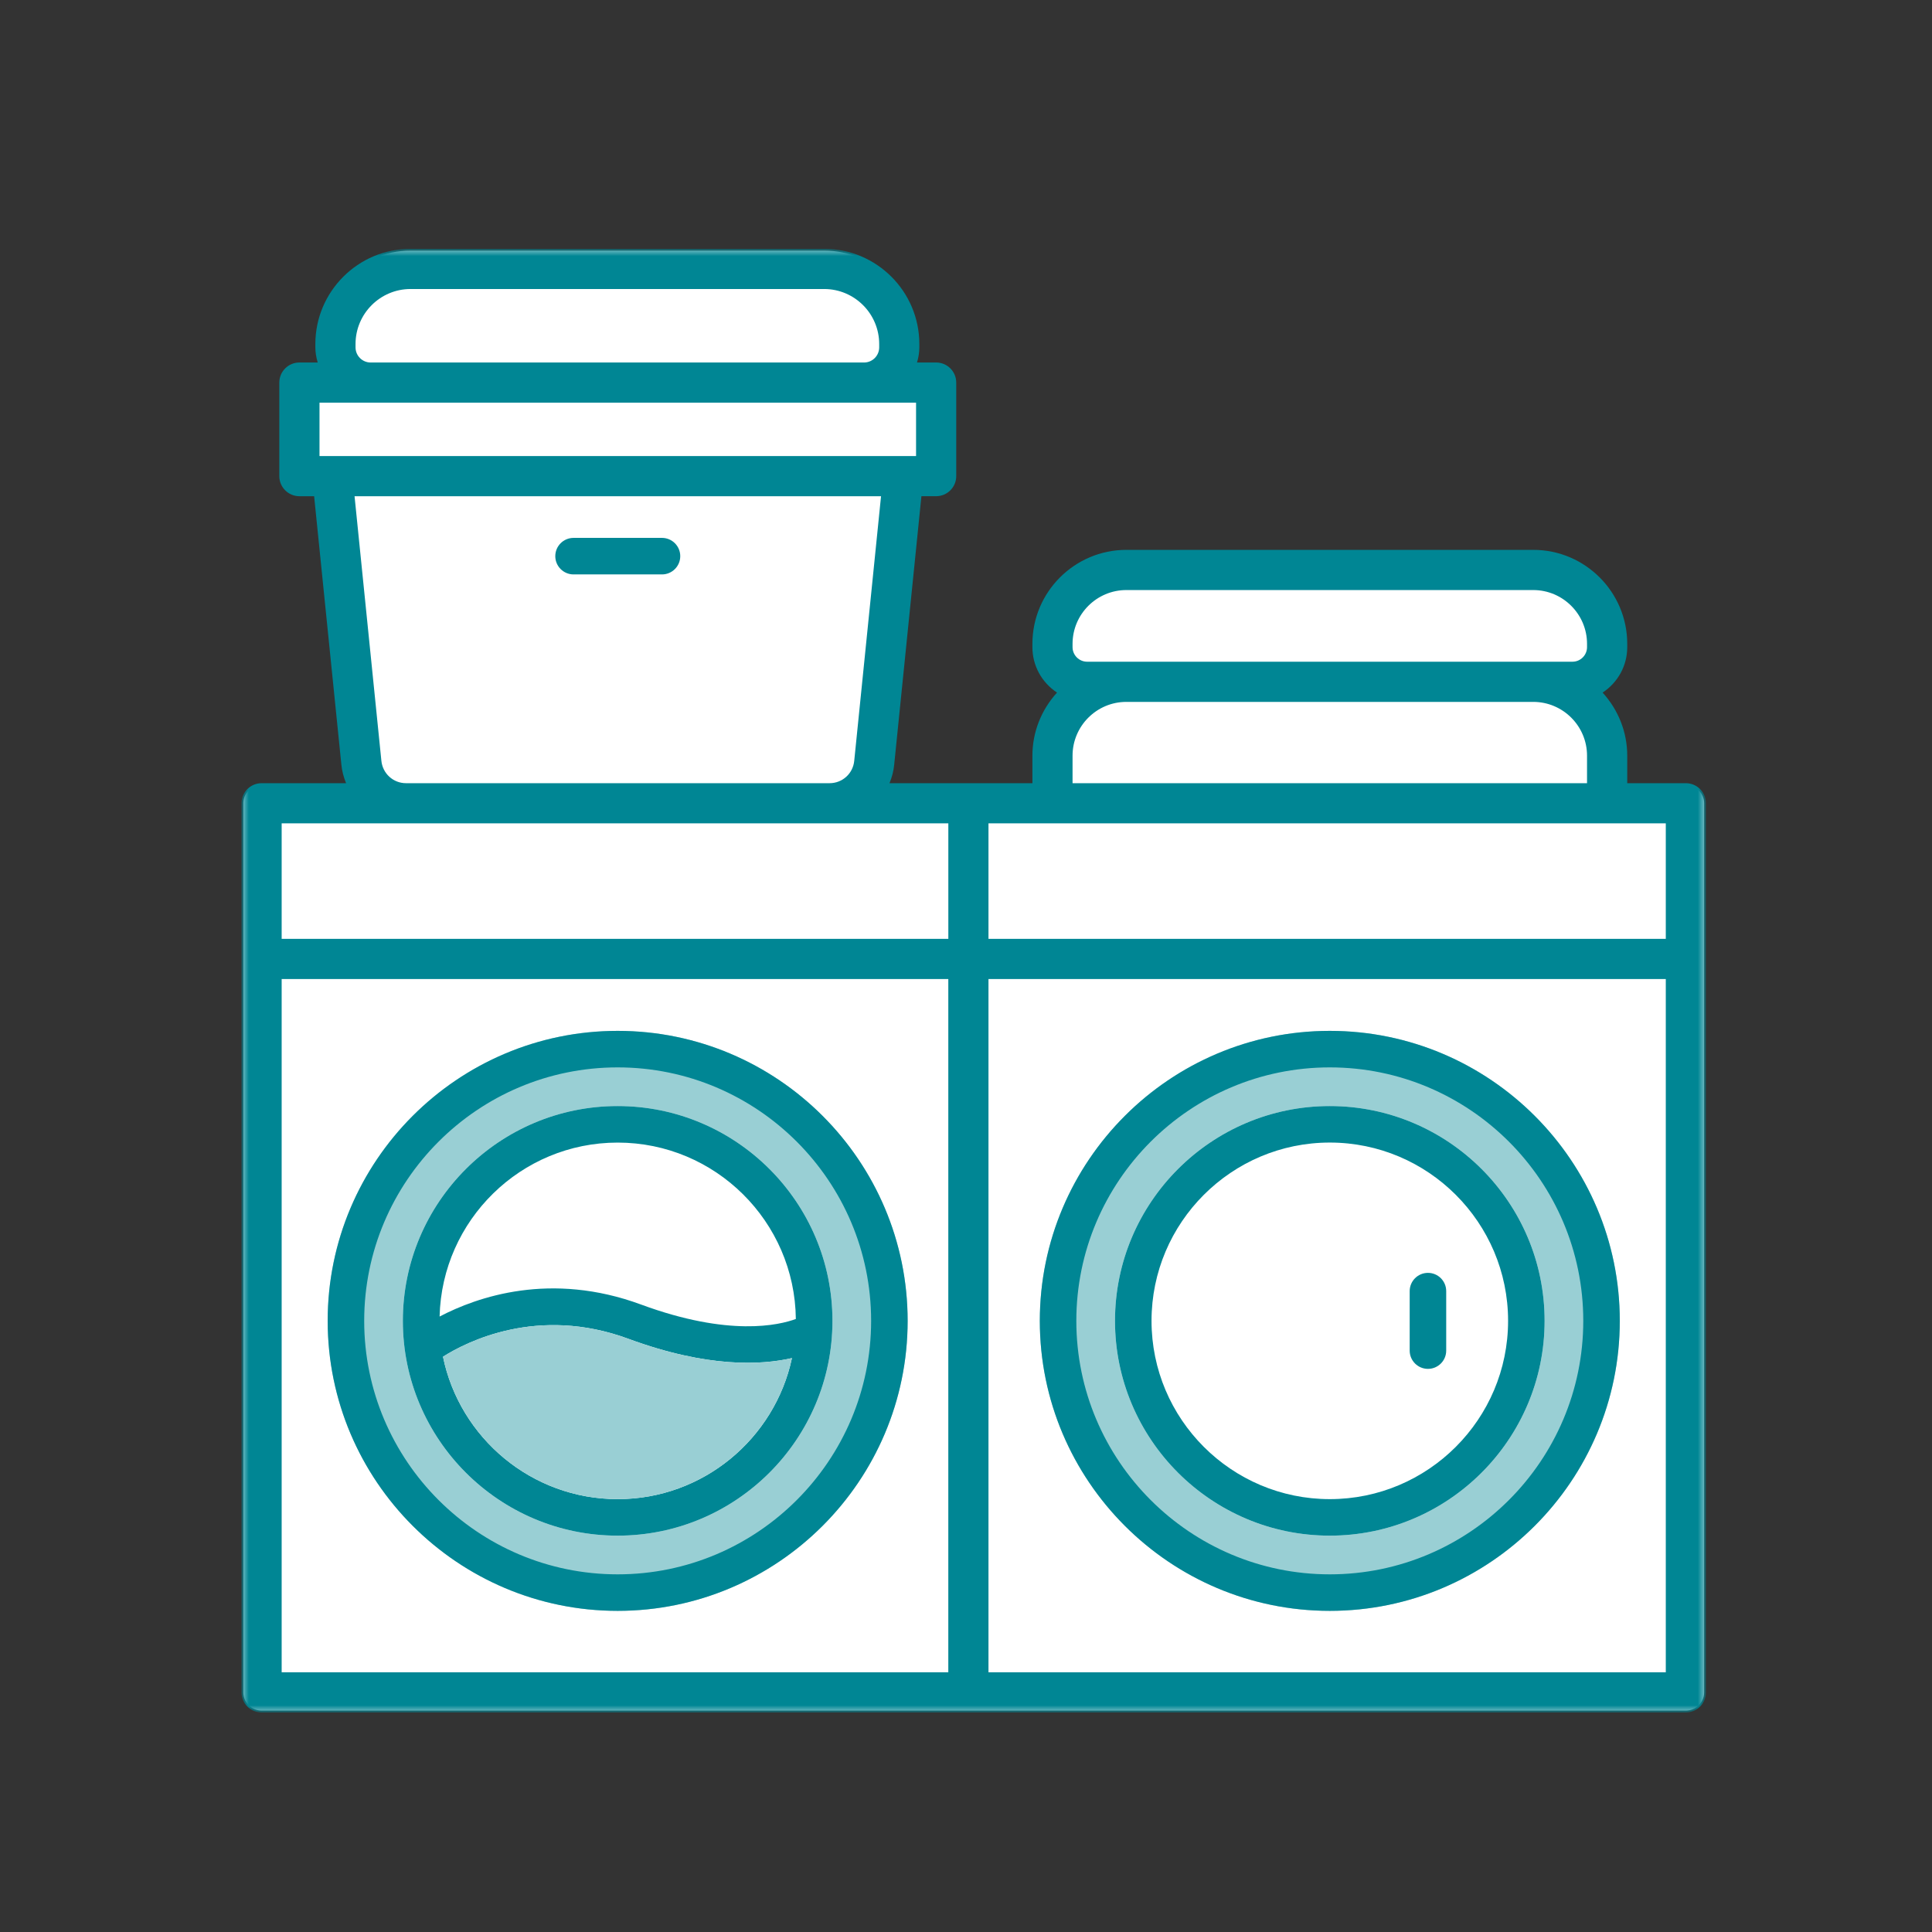
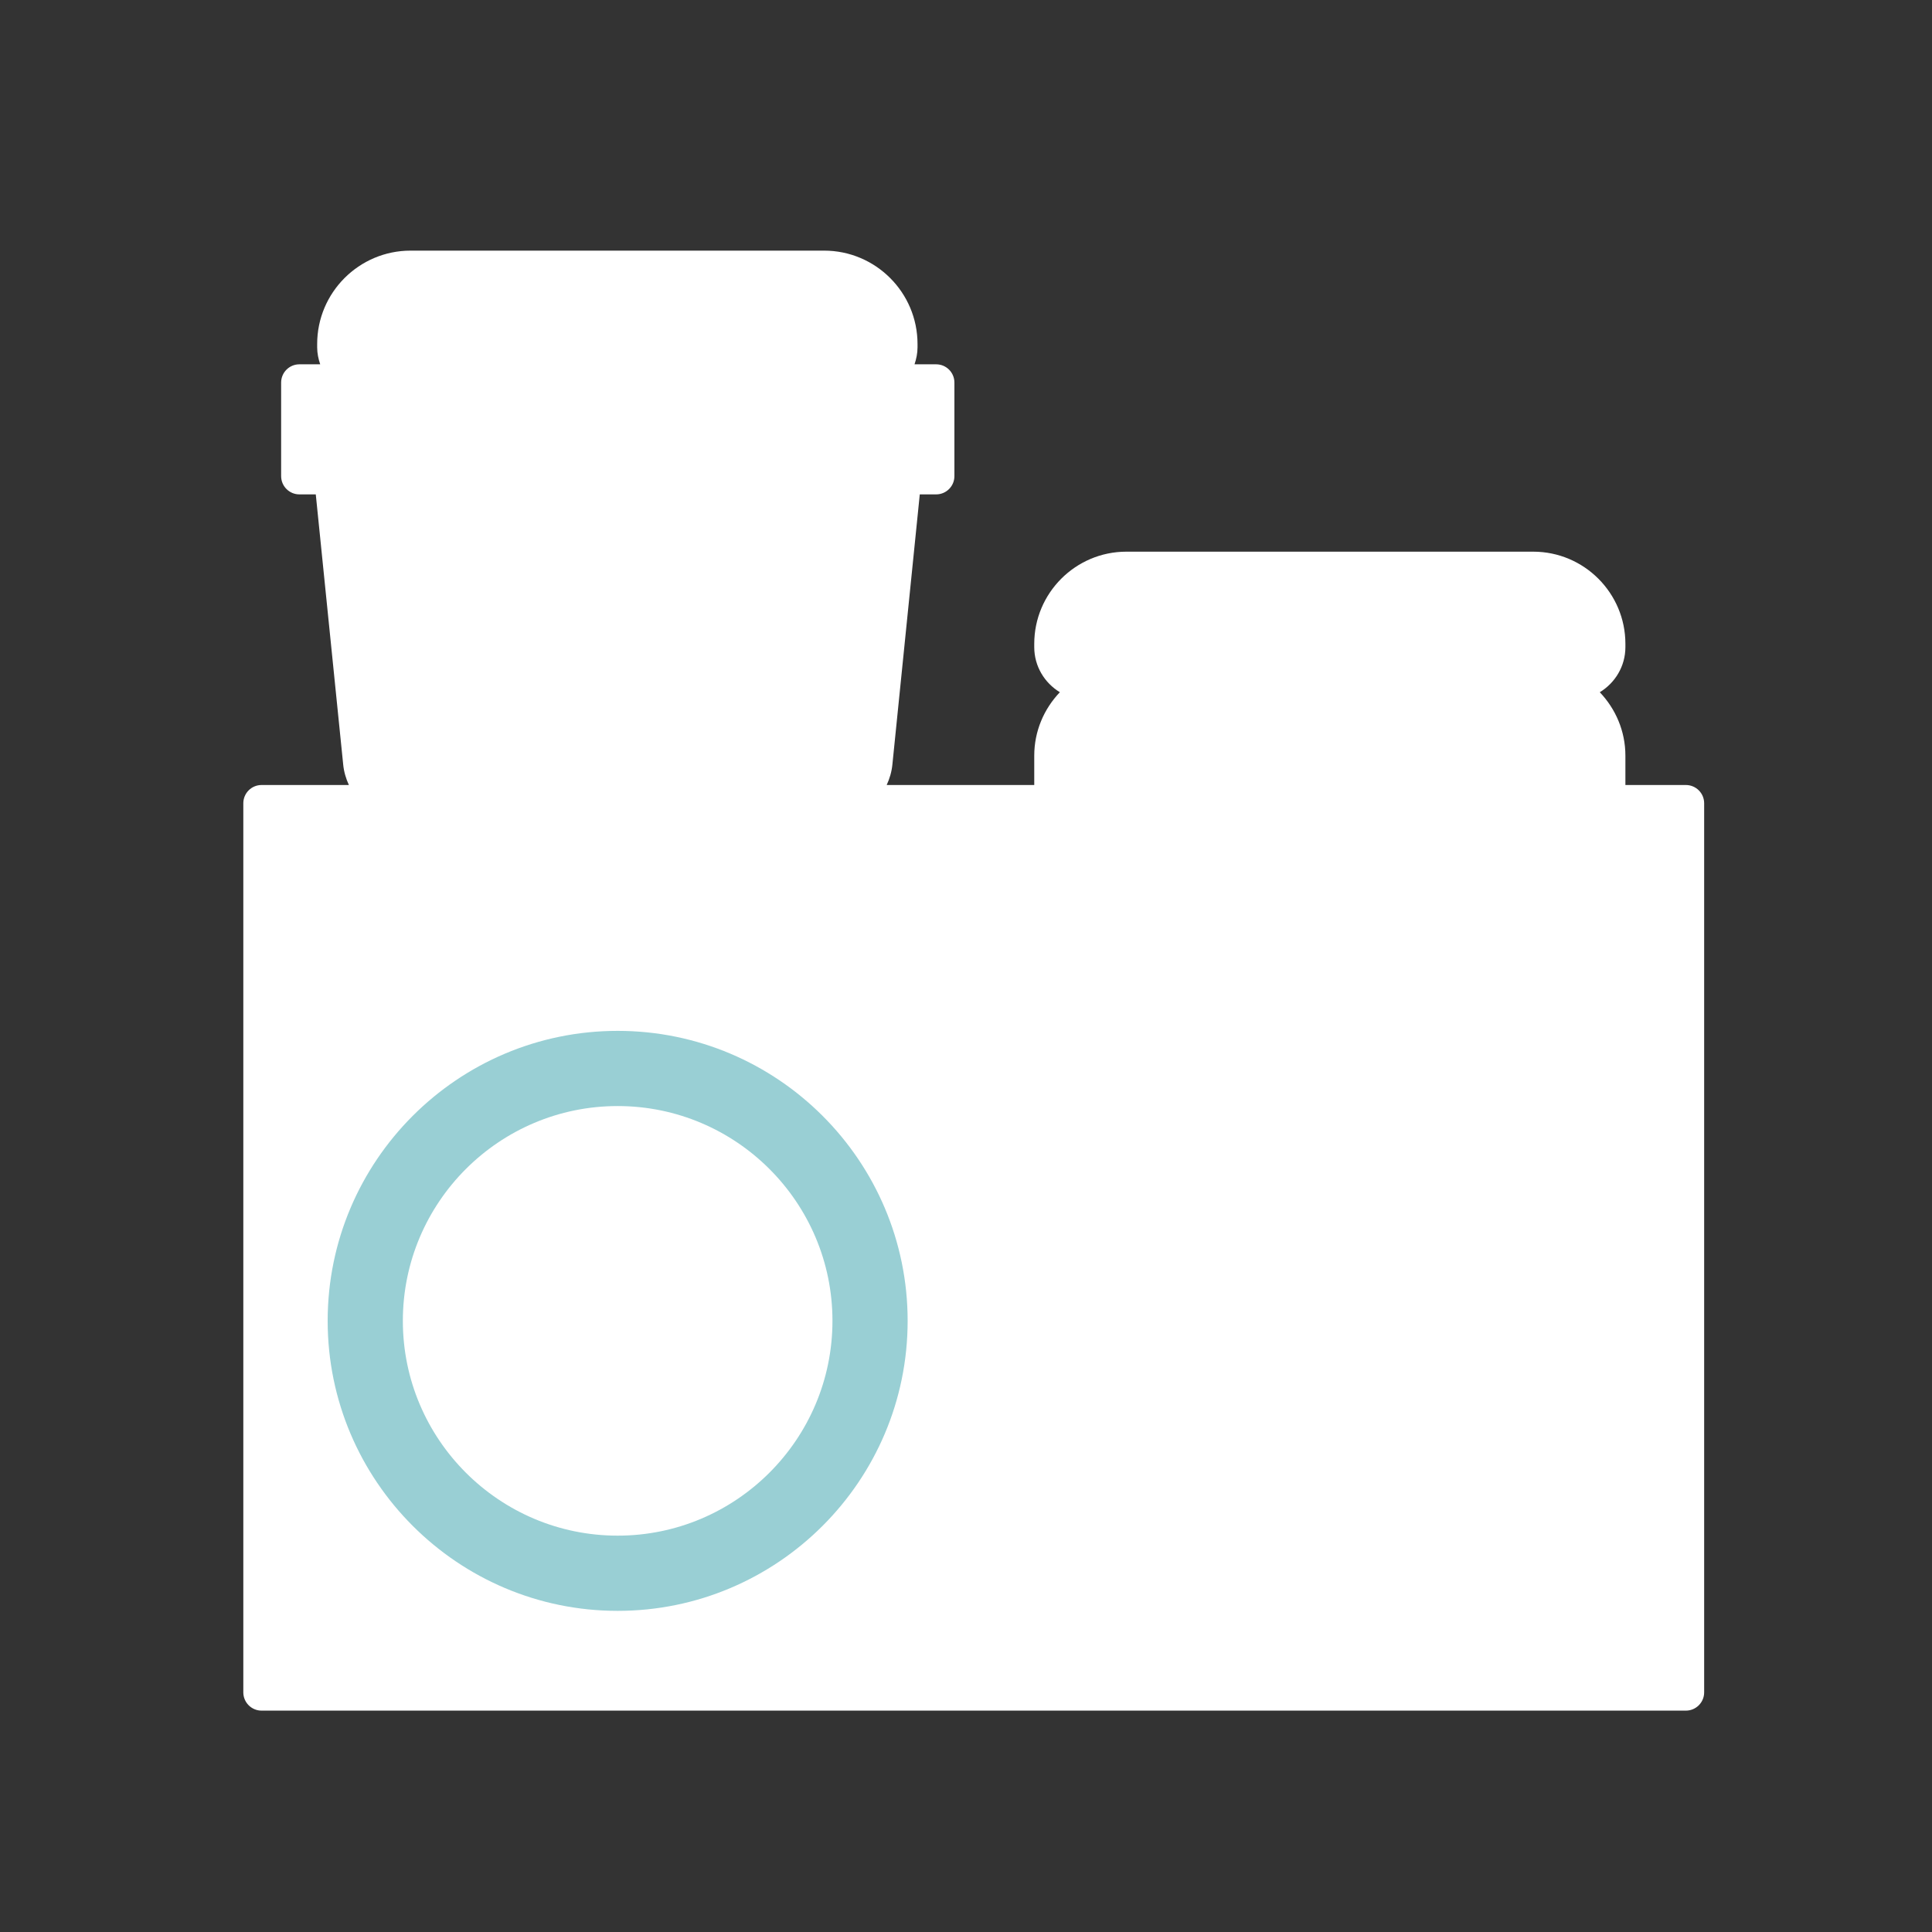
<svg xmlns="http://www.w3.org/2000/svg" xmlns:xlink="http://www.w3.org/1999/xlink" width="132px" height="132px" viewBox="0 0 132 132" version="1.1">
  <rect x="0" y="0" width="132" height="132" fill="#333333" stroke="none" />
  <title>Artboard</title>
  <desc>Created with Sketch.</desc>
  <defs>
-     <polygon id="path-1" points="0 100 100.056 100 100.056 0 0 0" />
-   </defs>
+     </defs>
  <g id="Artboard" stroke="none" stroke-width="1" fill="none" fill-rule="evenodd">
    <g id="Group-16" transform="translate(16.5, 17)">
      <path d="M98.684,36.634 L94.552,36.634 L94.552,34.631 C94.552,32.947 93.879,31.426 92.802,30.295 C93.846,29.66 94.552,28.522 94.552,27.212 L94.552,26.99 C94.552,23.518 91.728,20.692 88.255,20.692 L60.458,20.692 C56.986,20.692 54.163,23.518 54.163,26.99 L54.163,27.212 C54.163,28.522 54.868,29.66 55.913,30.295 C54.834,31.425 54.163,32.947 54.163,34.631 L54.163,36.634 L44.081,36.634 C44.282,36.201 44.422,35.733 44.471,35.232 L46.342,16.778 L47.461,16.778 C48.15,16.778 48.708,16.22 48.708,15.53 L48.708,9.138 C48.708,8.448 48.15,7.891 47.461,7.891 L45.983,7.891 C46.106,7.524 46.188,7.139 46.188,6.731 L46.188,6.505 C46.188,2.987 43.327,0.124 39.807,0.124 L11.552,0.124 C8.034,0.124 5.17,2.986 5.17,6.505 L5.17,6.731 C5.17,7.138 5.253,7.524 5.377,7.891 L3.955,7.891 C3.268,7.891 2.708,8.448 2.708,9.138 L2.708,15.53 C2.708,16.22 3.268,16.778 3.955,16.778 L5.075,16.778 L6.947,35.224 C6.995,35.728 7.136,36.199 7.337,36.634 L1.371,36.634 C0.683,36.634 0.124,37.192 0.124,37.882 L0.124,98.627 C0.124,99.316 0.683,99.875 1.371,99.875 L98.684,99.875 C99.373,99.875 99.933,99.317 99.933,98.627 L99.933,37.882 C99.933,37.192 99.373,36.634 98.684,36.634" id="Fill-1" fill="#FFFFFF" />
-       <path d="M74.356,87.92 C66.264,87.92 59.68,81.338 59.68,73.245 C59.68,65.151 66.264,58.569 74.356,58.569 C82.448,58.569 89.032,65.15 89.032,73.243 C89.032,81.337 82.448,87.92 74.356,87.92 M74.356,53.432 C63.431,53.432 54.543,62.319 54.543,73.245 C54.543,84.17 63.431,93.059 74.356,93.059 C85.282,93.059 94.169,84.17 94.169,73.245 C94.169,62.319 85.281,53.432 74.356,53.432" id="Fill-3" fill="#99CFD4" />
      <path d="M25.7,87.92 C17.608,87.92 11.024,81.338 11.024,73.245 C11.024,65.151 17.608,58.569 25.7,58.569 C33.792,58.569 40.376,65.15 40.376,73.243 C40.376,81.337 33.792,87.92 25.7,87.92 M25.7,53.432 C14.775,53.432 5.887,62.319 5.887,73.245 C5.887,84.17 14.775,93.059 25.7,93.059 C36.626,93.059 45.513,84.17 45.513,73.245 C45.513,62.319 36.626,53.432 25.7,53.432" id="Fill-5" fill="#99CFD4" />
      <mask id="mask-2" fill="white">
        <use xlink:href="#path-1" />
      </mask>
      <g id="Clip-8" />
-       <path d="M2.744,97.255 L48.291,97.255 L48.291,49.89 L2.744,49.89 L2.744,97.255 Z M43.695,16.903 L41.864,34.977 C41.781,35.851 41.056,36.51 40.177,36.51 L11.241,36.51 C10.364,36.51 9.639,35.848 9.556,34.969 L7.724,16.903 L43.695,16.903 Z M2.744,47.145 L48.293,47.145 L48.293,39.254 L2.744,39.254 L2.744,47.145 Z M5.329,14.158 L46.088,14.158 L46.088,10.511 L5.329,10.511 L5.329,14.158 Z M7.791,6.507 C7.791,4.433 9.478,2.746 11.551,2.746 L39.808,2.746 C41.882,2.746 43.569,4.433 43.569,6.507 L43.569,6.733 C43.569,7.304 43.105,7.768 42.534,7.768 L8.825,7.768 C8.255,7.768 7.791,7.304 7.791,6.733 L7.791,6.507 Z M51.036,47.145 L97.312,47.145 L97.312,39.254 L51.036,39.254 L51.036,47.145 Z M90.935,28.21 L57.775,28.21 C57.227,28.21 56.78,27.763 56.78,27.214 L56.78,26.992 C56.78,24.964 58.429,23.314 60.457,23.314 L88.253,23.314 C90.281,23.314 91.931,24.964 91.931,26.992 L91.931,27.214 C91.931,27.763 91.484,28.21 90.935,28.21 Z M60.457,30.955 L88.253,30.955 C90.281,30.955 91.931,32.603 91.931,34.631 L91.931,36.51 L56.78,36.51 L56.78,34.631 C56.78,32.603 58.429,30.955 60.457,30.955 Z M51.036,97.255 L97.312,97.255 L97.312,49.89 L51.036,49.89 L51.036,97.255 Z M98.685,36.51 L94.678,36.51 L94.678,34.631 C94.678,33.037 94.081,31.512 92.995,30.32 C94.051,29.62 94.678,28.469 94.678,27.212 L94.678,26.99 C94.678,23.449 91.797,20.568 88.256,20.568 L60.458,20.568 C56.917,20.568 54.037,23.449 54.037,26.99 L54.037,27.212 C54.037,28.47 54.663,29.621 55.719,30.32 C54.633,31.511 54.037,33.036 54.037,34.631 L54.037,36.51 L44.272,36.51 C44.446,36.091 44.555,35.666 44.594,35.245 L46.454,16.902 L47.461,16.902 C48.218,16.902 48.833,16.287 48.833,15.53 L48.833,9.139 C48.833,8.382 48.218,7.767 47.461,7.767 L46.153,7.767 C46.261,7.406 46.312,7.065 46.312,6.731 L46.312,6.505 C46.312,2.918 43.394,0 39.808,0 L11.551,0 C7.965,0 5.046,2.918 5.046,6.505 L5.046,6.731 C5.046,7.063 5.099,7.404 5.207,7.767 L3.956,7.767 C3.199,7.767 2.583,8.382 2.583,9.139 L2.583,15.53 C2.583,16.287 3.199,16.903 3.956,16.903 L4.962,16.903 L6.823,35.237 C6.863,35.663 6.973,36.09 7.146,36.51 L1.373,36.51 C0.615,36.51 0,37.125 0,37.882 L0,98.627 C0,99.384 0.615,100 1.373,100 L98.685,100 C99.44,100 100.057,99.384 100.057,98.627 L100.057,37.882 C100.057,37.125 99.44,36.51 98.685,36.51 Z" id="Fill-7" fill="#008694" mask="url(#mask-2)" />
+       <path d="M2.744,97.255 L48.291,97.255 L48.291,49.89 L2.744,49.89 L2.744,97.255 Z M43.695,16.903 L41.864,34.977 C41.781,35.851 41.056,36.51 40.177,36.51 L11.241,36.51 C10.364,36.51 9.639,35.848 9.556,34.969 L7.724,16.903 L43.695,16.903 Z M2.744,47.145 L48.293,47.145 L48.293,39.254 L2.744,39.254 L2.744,47.145 Z M5.329,14.158 L46.088,14.158 L46.088,10.511 L5.329,10.511 L5.329,14.158 Z M7.791,6.507 C7.791,4.433 9.478,2.746 11.551,2.746 L39.808,2.746 C41.882,2.746 43.569,4.433 43.569,6.507 L43.569,6.733 C43.569,7.304 43.105,7.768 42.534,7.768 L8.825,7.768 C8.255,7.768 7.791,7.304 7.791,6.733 L7.791,6.507 Z M51.036,47.145 L97.312,47.145 L97.312,39.254 L51.036,39.254 L51.036,47.145 Z M90.935,28.21 L57.775,28.21 C57.227,28.21 56.78,27.763 56.78,27.214 L56.78,26.992 C56.78,24.964 58.429,23.314 60.457,23.314 L88.253,23.314 C90.281,23.314 91.931,24.964 91.931,26.992 L91.931,27.214 C91.931,27.763 91.484,28.21 90.935,28.21 Z M60.457,30.955 L88.253,30.955 C90.281,30.955 91.931,32.603 91.931,34.631 L91.931,36.51 L56.78,36.51 L56.78,34.631 C56.78,32.603 58.429,30.955 60.457,30.955 Z M51.036,97.255 L97.312,97.255 L97.312,49.89 L51.036,49.89 L51.036,97.255 Z M98.685,36.51 L94.678,36.51 L94.678,34.631 C94.678,33.037 94.081,31.512 92.995,30.32 C94.051,29.62 94.678,28.469 94.678,27.212 L94.678,26.99 C94.678,23.449 91.797,20.568 88.256,20.568 L60.458,20.568 C56.917,20.568 54.037,23.449 54.037,26.99 L54.037,27.212 C54.037,28.47 54.663,29.621 55.719,30.32 C54.633,31.511 54.037,33.036 54.037,34.631 L54.037,36.51 L44.272,36.51 C44.446,36.091 44.555,35.666 44.594,35.245 L46.454,16.902 L47.461,16.902 C48.218,16.902 48.833,16.287 48.833,15.53 L48.833,9.139 C48.833,8.382 48.218,7.767 47.461,7.767 L46.153,7.767 C46.261,7.406 46.312,7.065 46.312,6.731 L46.312,6.505 C46.312,2.918 43.394,0 39.808,0 L11.551,0 L5.046,6.731 C5.046,7.063 5.099,7.404 5.207,7.767 L3.956,7.767 C3.199,7.767 2.583,8.382 2.583,9.139 L2.583,15.53 C2.583,16.287 3.199,16.903 3.956,16.903 L4.962,16.903 L6.823,35.237 C6.863,35.663 6.973,36.09 7.146,36.51 L1.373,36.51 C0.615,36.51 0,37.125 0,37.882 L0,98.627 C0,99.384 0.615,100 1.373,100 L98.685,100 C99.44,100 100.057,99.384 100.057,98.627 L100.057,37.882 C100.057,37.125 99.44,36.51 98.685,36.51 Z" id="Fill-7" fill="#008694" mask="url(#mask-2)" />
      <path d="M25.7,85.425 C19.823,85.425 14.905,81.24 13.767,75.695 C15.334,74.702 20.215,72.173 26.441,74.474 C31.861,76.473 35.539,76.266 37.608,75.789 C36.436,81.288 31.544,85.425 25.7,85.425 M25.7,61.065 C32.374,61.065 37.805,66.46 37.874,73.117 C36.73,73.539 33.315,74.351 27.305,72.132 C21.123,69.848 16.104,71.604 13.535,72.95 C13.693,66.372 19.083,61.065 25.7,61.065 M25.7,58.569 C17.608,58.569 11.024,65.152 11.024,73.245 C11.024,81.338 17.608,87.92 25.7,87.92 C33.792,87.92 40.376,81.337 40.376,73.243 C40.376,65.15 33.792,58.569 25.7,58.569" id="Fill-9" fill="#008694" mask="url(#mask-2)" />
      <path d="M25.7,90.564 C16.151,90.564 8.383,82.794 8.383,73.245 C8.383,63.695 16.151,55.927 25.7,55.927 C35.25,55.927 43.018,63.695 43.018,73.245 C43.018,82.794 35.249,90.564 25.7,90.564 M25.7,53.432 C14.775,53.432 5.888,62.319 5.888,73.245 C5.888,84.17 14.775,93.059 25.7,93.059 C36.626,93.059 45.513,84.17 45.513,73.245 C45.513,62.319 36.626,53.432 25.7,53.432" id="Fill-10" fill="#008694" mask="url(#mask-2)" />
      <path d="M74.356,85.425 C67.64,85.425 62.176,79.961 62.176,73.243 C62.176,66.528 67.64,61.063 74.356,61.063 C81.072,61.063 86.537,66.528 86.537,73.243 C86.537,79.962 81.072,85.425 74.356,85.425 M74.356,58.569 C66.264,58.569 59.68,65.152 59.68,73.245 C59.68,81.338 66.264,87.92 74.356,87.92 C82.448,87.92 89.032,81.337 89.032,73.243 C89.032,65.15 82.448,58.569 74.356,58.569" id="Fill-11" fill="#008694" mask="url(#mask-2)" />
      <path d="M74.356,90.564 C64.807,90.564 57.038,82.794 57.038,73.245 C57.038,63.695 64.807,55.927 74.356,55.927 C83.906,55.927 91.674,63.695 91.674,73.245 C91.674,82.794 83.905,90.564 74.356,90.564 M74.356,53.432 C63.431,53.432 54.543,62.319 54.543,73.245 C54.543,84.17 63.431,93.059 74.356,93.059 C85.282,93.059 94.169,84.17 94.169,73.245 C94.169,62.319 85.281,53.432 74.356,53.432" id="Fill-12" fill="#008694" mask="url(#mask-2)" />
-       <path d="M28.729,19.75 L22.687,19.75 C21.999,19.75 21.439,20.308 21.439,20.998 C21.439,21.688 21.999,22.246 22.687,22.246 L28.729,22.246 C29.417,22.246 29.977,21.688 29.977,20.998 C29.977,20.308 29.417,19.75 28.729,19.75" id="Fill-13" fill="#008694" mask="url(#mask-2)" />
-       <path d="M81.062,69.966 C80.374,69.966 79.814,70.524 79.814,71.214 L79.814,75.277 C79.814,75.967 80.374,76.525 81.062,76.525 C81.751,76.525 82.309,75.967 82.309,75.277 L82.309,71.214 C82.309,70.524 81.751,69.966 81.062,69.966" id="Fill-14" fill="#008694" mask="url(#mask-2)" />
-       <path d="M25.7,85.425 C19.823,85.425 14.905,81.24 13.767,75.695 C15.334,74.702 20.215,72.173 26.441,74.474 C31.861,76.473 35.539,76.266 37.608,75.789 C36.436,81.288 31.544,85.425 25.7,85.425" id="Fill-15" fill="#99CFD4" mask="url(#mask-2)" />
    </g>
  </g>
</svg>